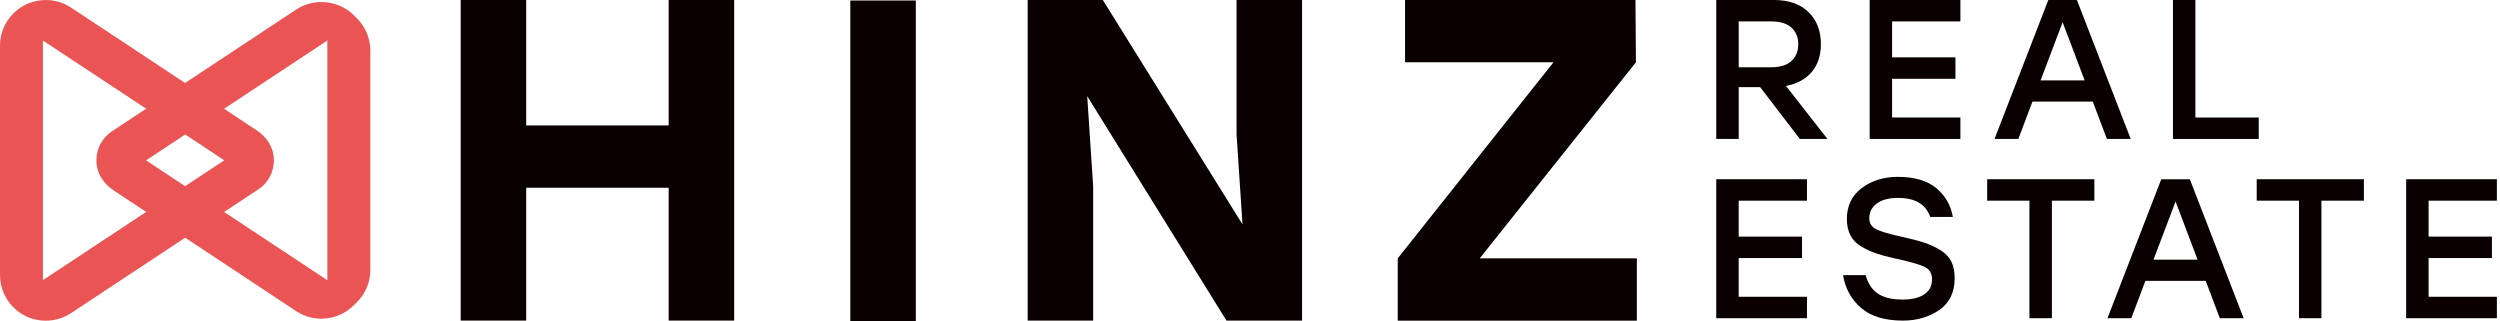
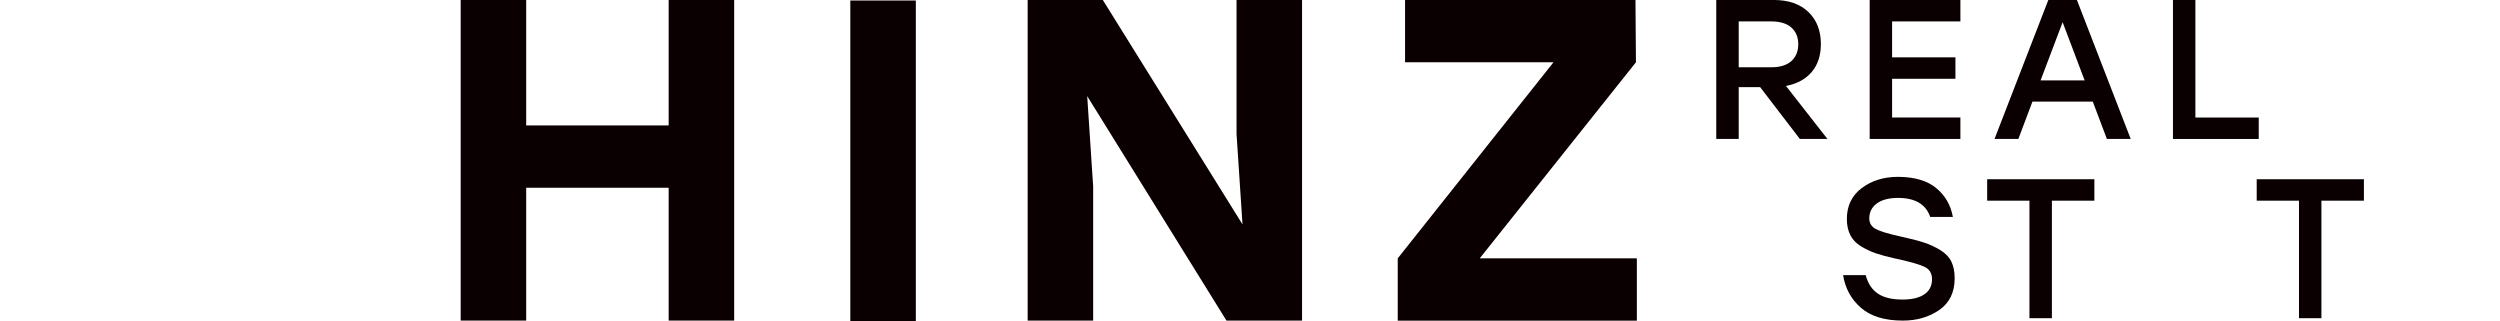
<svg xmlns="http://www.w3.org/2000/svg" width="100%" height="100%" viewBox="0 0 801 103" version="1.1" xml:space="preserve" style="fill-rule:evenodd;clip-rule:evenodd;stroke-linejoin:round;stroke-miterlimit:2;">
  <g transform="matrix(1.988,0,0,1.988,214.239,102.715)">
    <path d="M0,-51.68L10.558,-51.68L10.558,0L0,0L0,-21.41L-22.961,-21.41L-22.961,0L-33.519,0L-33.519,-51.68L-22.961,-51.68L-22.961,-31.451L0,-31.451L0,-51.68Z" style="fill:rgb(10,0,1);fill-rule:nonzero;" />
  </g>
  <g transform="matrix(1.988,0,0,1.988,-693.123,-644.265)">
    <rect x="485.697" y="324.16" width="10.558" height="51.68" style="fill:rgb(10,0,1);" />
  </g>
  <g transform="matrix(1.988,0,0,1.988,396.189,102.715)">
    <path d="M0,-51.68L10.558,-51.68L10.558,0L-1.624,0L-24.068,-36.176L-23.109,-21.632L-23.109,0L-33.666,0L-33.666,-51.68L-21.558,-51.68L0.96,-15.504L0,-30.048L0,-51.68Z" style="fill:rgb(10,0,1);fill-rule:nonzero;" />
  </g>
  <g transform="matrix(1.988,0,0,1.988,474.105,19.958)">
    <path d="M0,31.598L25.323,31.598L25.323,41.639L-13.215,41.639L-13.215,31.598L11.887,-0.001L-12.034,-0.001L-12.034,-10.041L25.101,-10.041L25.176,-0.001L0,31.598Z" style="fill:rgb(10,0,1);fill-rule:nonzero;" />
  </g>
  <g transform="matrix(1.988,0,0,1.988,557.079,37.647)">
    <path d="M0,-15.486L0,-8.095L5.247,-8.095C6.676,-8.095 7.759,-8.431 8.495,-9.103C9.231,-9.775 9.599,-10.675 9.599,-11.806C9.599,-12.937 9.231,-13.833 8.495,-14.494C7.759,-15.155 6.676,-15.486 5.247,-15.486L0,-15.486ZM9.855,3.456L3.456,-4.895L0,-4.895L0,3.456L-3.616,3.456L-3.616,-18.942L5.631,-18.942C8.02,-18.942 9.887,-18.296 11.231,-17.006C12.575,-15.715 13.246,-13.993 13.246,-11.838C13.246,-10.004 12.756,-8.505 11.775,-7.343C10.793,-6.18 9.407,-5.428 7.615,-5.087L14.302,3.456L9.855,3.456Z" style="fill:rgb(10,0,1);fill-rule:nonzero;" />
  </g>
  <g transform="matrix(1.988,0,0,1.988,628.111,37.647)">
-     <path d="M0,-15.486L-11.007,-15.486L-11.007,-9.695L-0.8,-9.695L-0.8,-6.239L-11.007,-6.239L-11.007,0L0,0L0,3.456L-14.622,3.456L-14.622,-18.942L0,-18.942L0,-15.486Z" style="fill:rgb(10,0,1);fill-rule:nonzero;" />
+     <path d="M0,-15.486L-11.007,-15.486L-11.007,-9.695L-0.8,-9.695L-0.8,-6.239L-11.007,-6.239L-11.007,0L0,0L0,3.456L-14.622,3.456L-14.622,-18.942L0,-18.942Z" style="fill:rgb(10,0,1);fill-rule:nonzero;" />
  </g>
  <g transform="matrix(1.988,0,0,1.988,653.802,18.76)">
    <path d="M0,3.52L7.103,3.52L3.552,-5.855L0,3.52ZM10.687,12.959L8.415,6.943L-1.312,6.943L-3.583,12.959L-7.423,12.959L1.248,-9.439L5.855,-9.439L14.526,12.959L10.687,12.959Z" style="fill:rgb(10,0,1);fill-rule:nonzero;" />
  </g>
  <g transform="matrix(1.988,0,0,1.988,703.404,6.869)">
    <path d="M0,15.486L10.207,15.486L10.207,18.942L-3.616,18.942L-3.616,-3.456L0,-3.456L0,15.486Z" style="fill:rgb(10,0,1);fill-rule:nonzero;" />
  </g>
  <g transform="matrix(1.988,0,0,1.988,578.955,95.084)">
-     <path d="M0,-15.486L-11.007,-15.486L-11.007,-9.695L-0.8,-9.695L-0.8,-6.239L-11.007,-6.239L-11.007,0L0,0L0,3.456L-14.622,3.456L-14.622,-18.942L0,-18.942L0,-15.486Z" style="fill:rgb(10,0,1);fill-rule:nonzero;" />
-   </g>
+     </g>
  <g transform="matrix(1.988,0,0,1.988,608.843,83.638)">
    <path d="M0,-3.968C1.578,-3.626 2.842,-3.301 3.792,-2.992C4.74,-2.683 5.631,-2.272 6.463,-1.76C7.295,-1.248 7.887,-0.629 8.239,0.095C8.591,0.821 8.767,1.717 8.767,2.783C8.767,5.044 7.94,6.746 6.287,7.887C4.634,9.028 2.677,9.599 0.416,9.599C-2.507,9.599 -4.757,8.911 -6.335,7.535C-7.914,6.159 -8.874,4.405 -9.215,2.271L-5.568,2.271C-5.227,3.594 -4.581,4.581 -3.632,5.231C-2.683,5.882 -1.344,6.207 0.384,6.207C1.898,6.207 3.066,5.924 3.888,5.359C4.708,4.794 5.119,3.989 5.119,2.943C5.119,2.005 4.735,1.343 3.968,0.96C3.199,0.576 1.696,0.138 -0.544,-0.353C-0.694,-0.373 -0.8,-0.395 -0.864,-0.416C-2.101,-0.694 -3.125,-0.971 -3.936,-1.248C-4.746,-1.525 -5.541,-1.899 -6.319,-2.368C-7.098,-2.837 -7.674,-3.44 -8.047,-4.176C-8.421,-4.912 -8.607,-5.781 -8.607,-6.784C-8.607,-8.895 -7.807,-10.554 -6.208,-11.759C-4.607,-12.964 -2.667,-13.567 -0.384,-13.567C2.261,-13.567 4.314,-12.969 5.775,-11.775C7.236,-10.58 8.138,-9.023 8.479,-7.104L4.831,-7.104C4.127,-9.152 2.4,-10.175 -0.352,-10.175C-1.824,-10.175 -2.965,-9.876 -3.776,-9.279C-4.587,-8.682 -4.992,-7.882 -4.992,-6.88C-4.992,-6.112 -4.645,-5.541 -3.952,-5.168C-3.259,-4.794 -1.941,-4.394 0,-3.968" style="fill:rgb(10,0,1);fill-rule:nonzero;" />
  </g>
  <g transform="matrix(1.988,0,0,1.988,671.037,101.951)">
    <path d="M0,-22.397L0,-18.941L-6.847,-18.941L-6.847,0L-10.463,0L-10.463,-18.941L-17.278,-18.941L-17.278,-22.397L0,-22.397Z" style="fill:rgb(10,0,1);fill-rule:nonzero;" />
  </g>
  <g transform="matrix(1.988,0,0,1.988,689.987,76.196)">
-     <path d="M0,3.52L7.103,3.52L3.552,-5.855L0,3.52ZM10.687,12.959L8.415,6.943L-1.312,6.943L-3.584,12.959L-7.423,12.959L1.248,-9.439L5.855,-9.439L14.526,12.959L10.687,12.959Z" style="fill:rgb(10,0,1);fill-rule:nonzero;" />
-   </g>
+     </g>
  <g transform="matrix(1.988,0,0,1.988,757.395,101.951)">
    <path d="M0,-22.397L0,-18.941L-6.847,-18.941L-6.847,0L-10.463,0L-10.463,-18.941L-17.278,-18.941L-17.278,-22.397L0,-22.397Z" style="fill:rgb(10,0,1);fill-rule:nonzero;" />
  </g>
  <g transform="matrix(1.988,0,0,1.988,800,95.084)">
-     <path d="M0,-15.486L-11.006,-15.486L-11.006,-9.695L-0.799,-9.695L-0.799,-6.239L-11.006,-6.239L-11.006,0L0,0L0,3.456L-14.622,3.456L-14.622,-18.942L0,-18.942L0,-15.486Z" style="fill:rgb(10,0,1);fill-rule:nonzero;" />
-   </g>
+     </g>
  <g transform="matrix(1.988,0,0,1.988,13.752,14.411)">
-     <path d="M0,37.904L0,-0.714L29.232,18.584L0,37.904ZM37.117,17.513C36.834,16.054 35.868,14.689 34.461,13.765L4.525,-6.027C3.329,-6.825 1.922,-7.245 0.473,-7.245C-1.501,-7.245 -3.36,-6.479 -4.756,-5.093C-6.153,-3.696 -6.919,-1.849 -6.919,0.125L-6.919,37.064C-6.919,39.038 -6.153,40.886 -4.756,42.282C-2.299,44.75 1.596,45.149 4.525,43.217L34.702,23.278C36.603,22.028 37.548,19.76 37.117,17.513" style="fill:rgb(234,84,85);fill-rule:nonzero;" />
-   </g>
+     </g>
  <g transform="matrix(1.988,0,0,1.988,104.884,14.391)">
-     <path d="M0,37.925L-29.221,18.605L0,-0.714L0,37.925ZM4.767,-4.284L4.284,-4.767C2.919,-6.132 1.008,-6.909 -0.945,-6.909C-2.405,-6.909 -3.811,-6.5 -5.019,-5.702L-34.713,13.922C-36.603,15.182 -37.548,17.44 -37.117,19.687C-36.834,21.136 -35.868,22.501 -34.461,23.435L-5.029,42.902C-2.121,44.834 1.795,44.435 4.263,41.957L4.767,41.463C6.163,40.067 6.93,38.209 6.93,36.245L6.93,0.945C6.93,-1.019 6.163,-2.877 4.767,-4.284" style="fill:rgb(234,84,85);fill-rule:nonzero;" />
-   </g>
+     </g>
</svg>